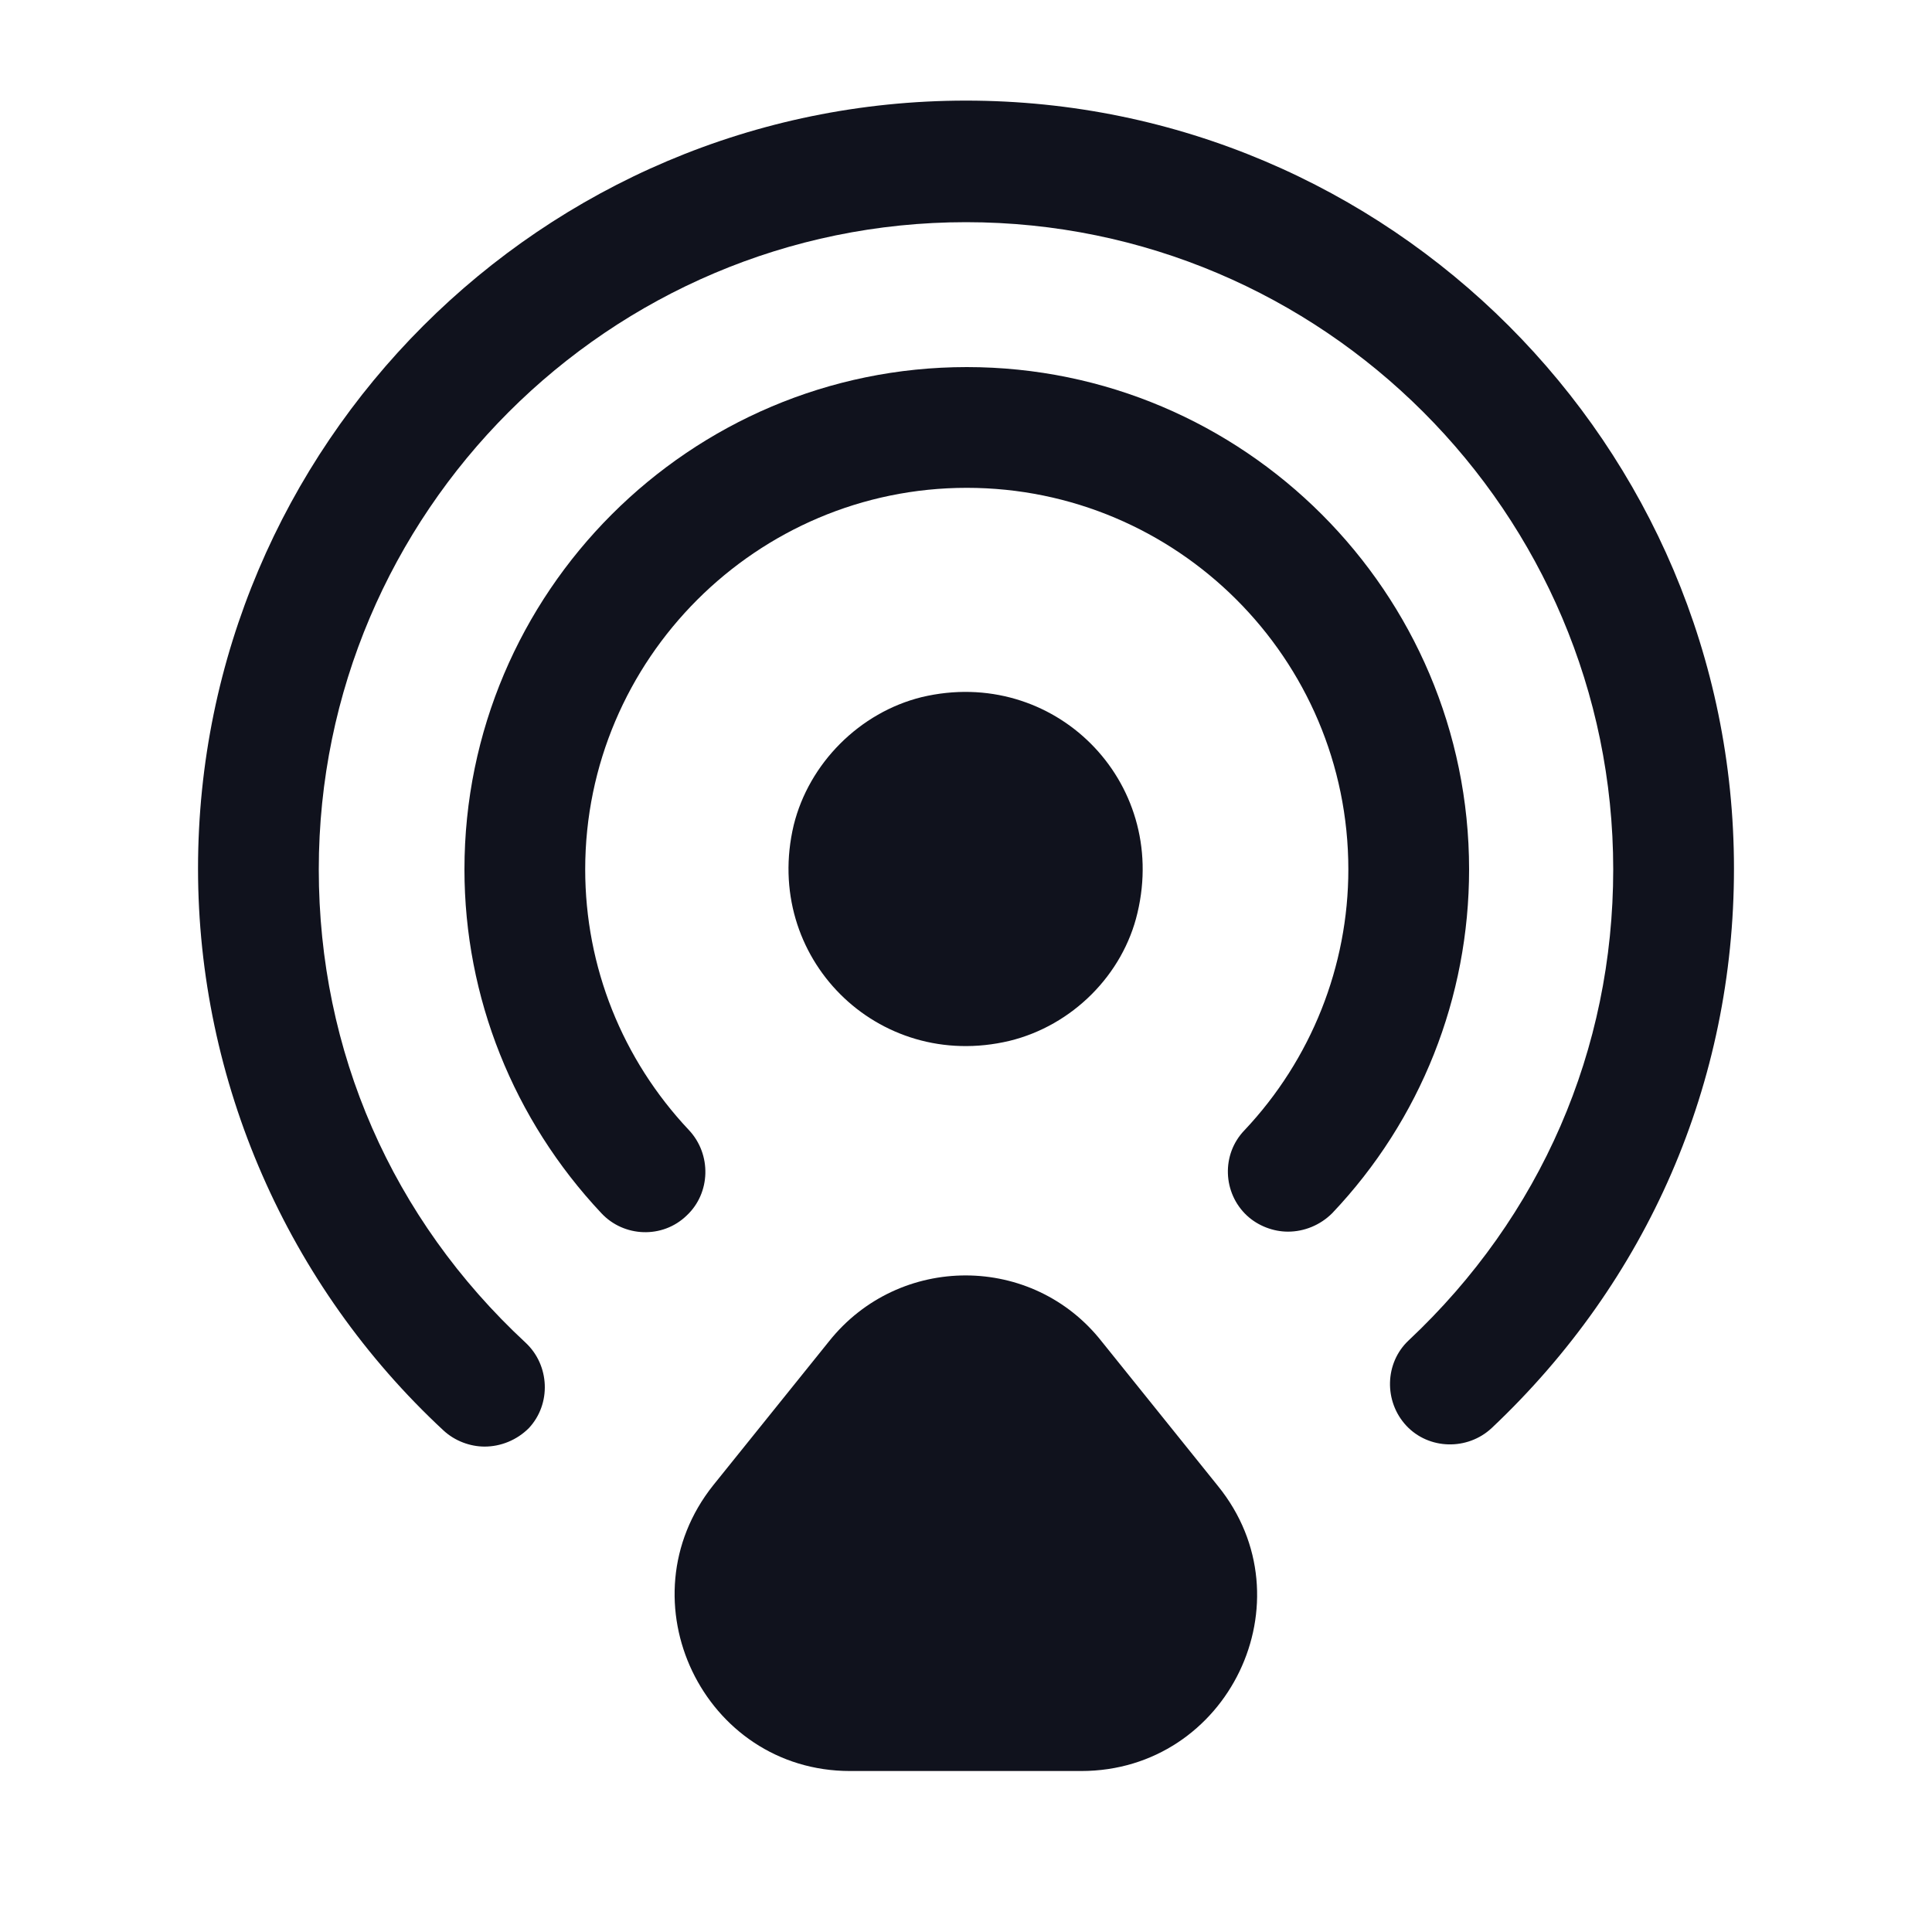
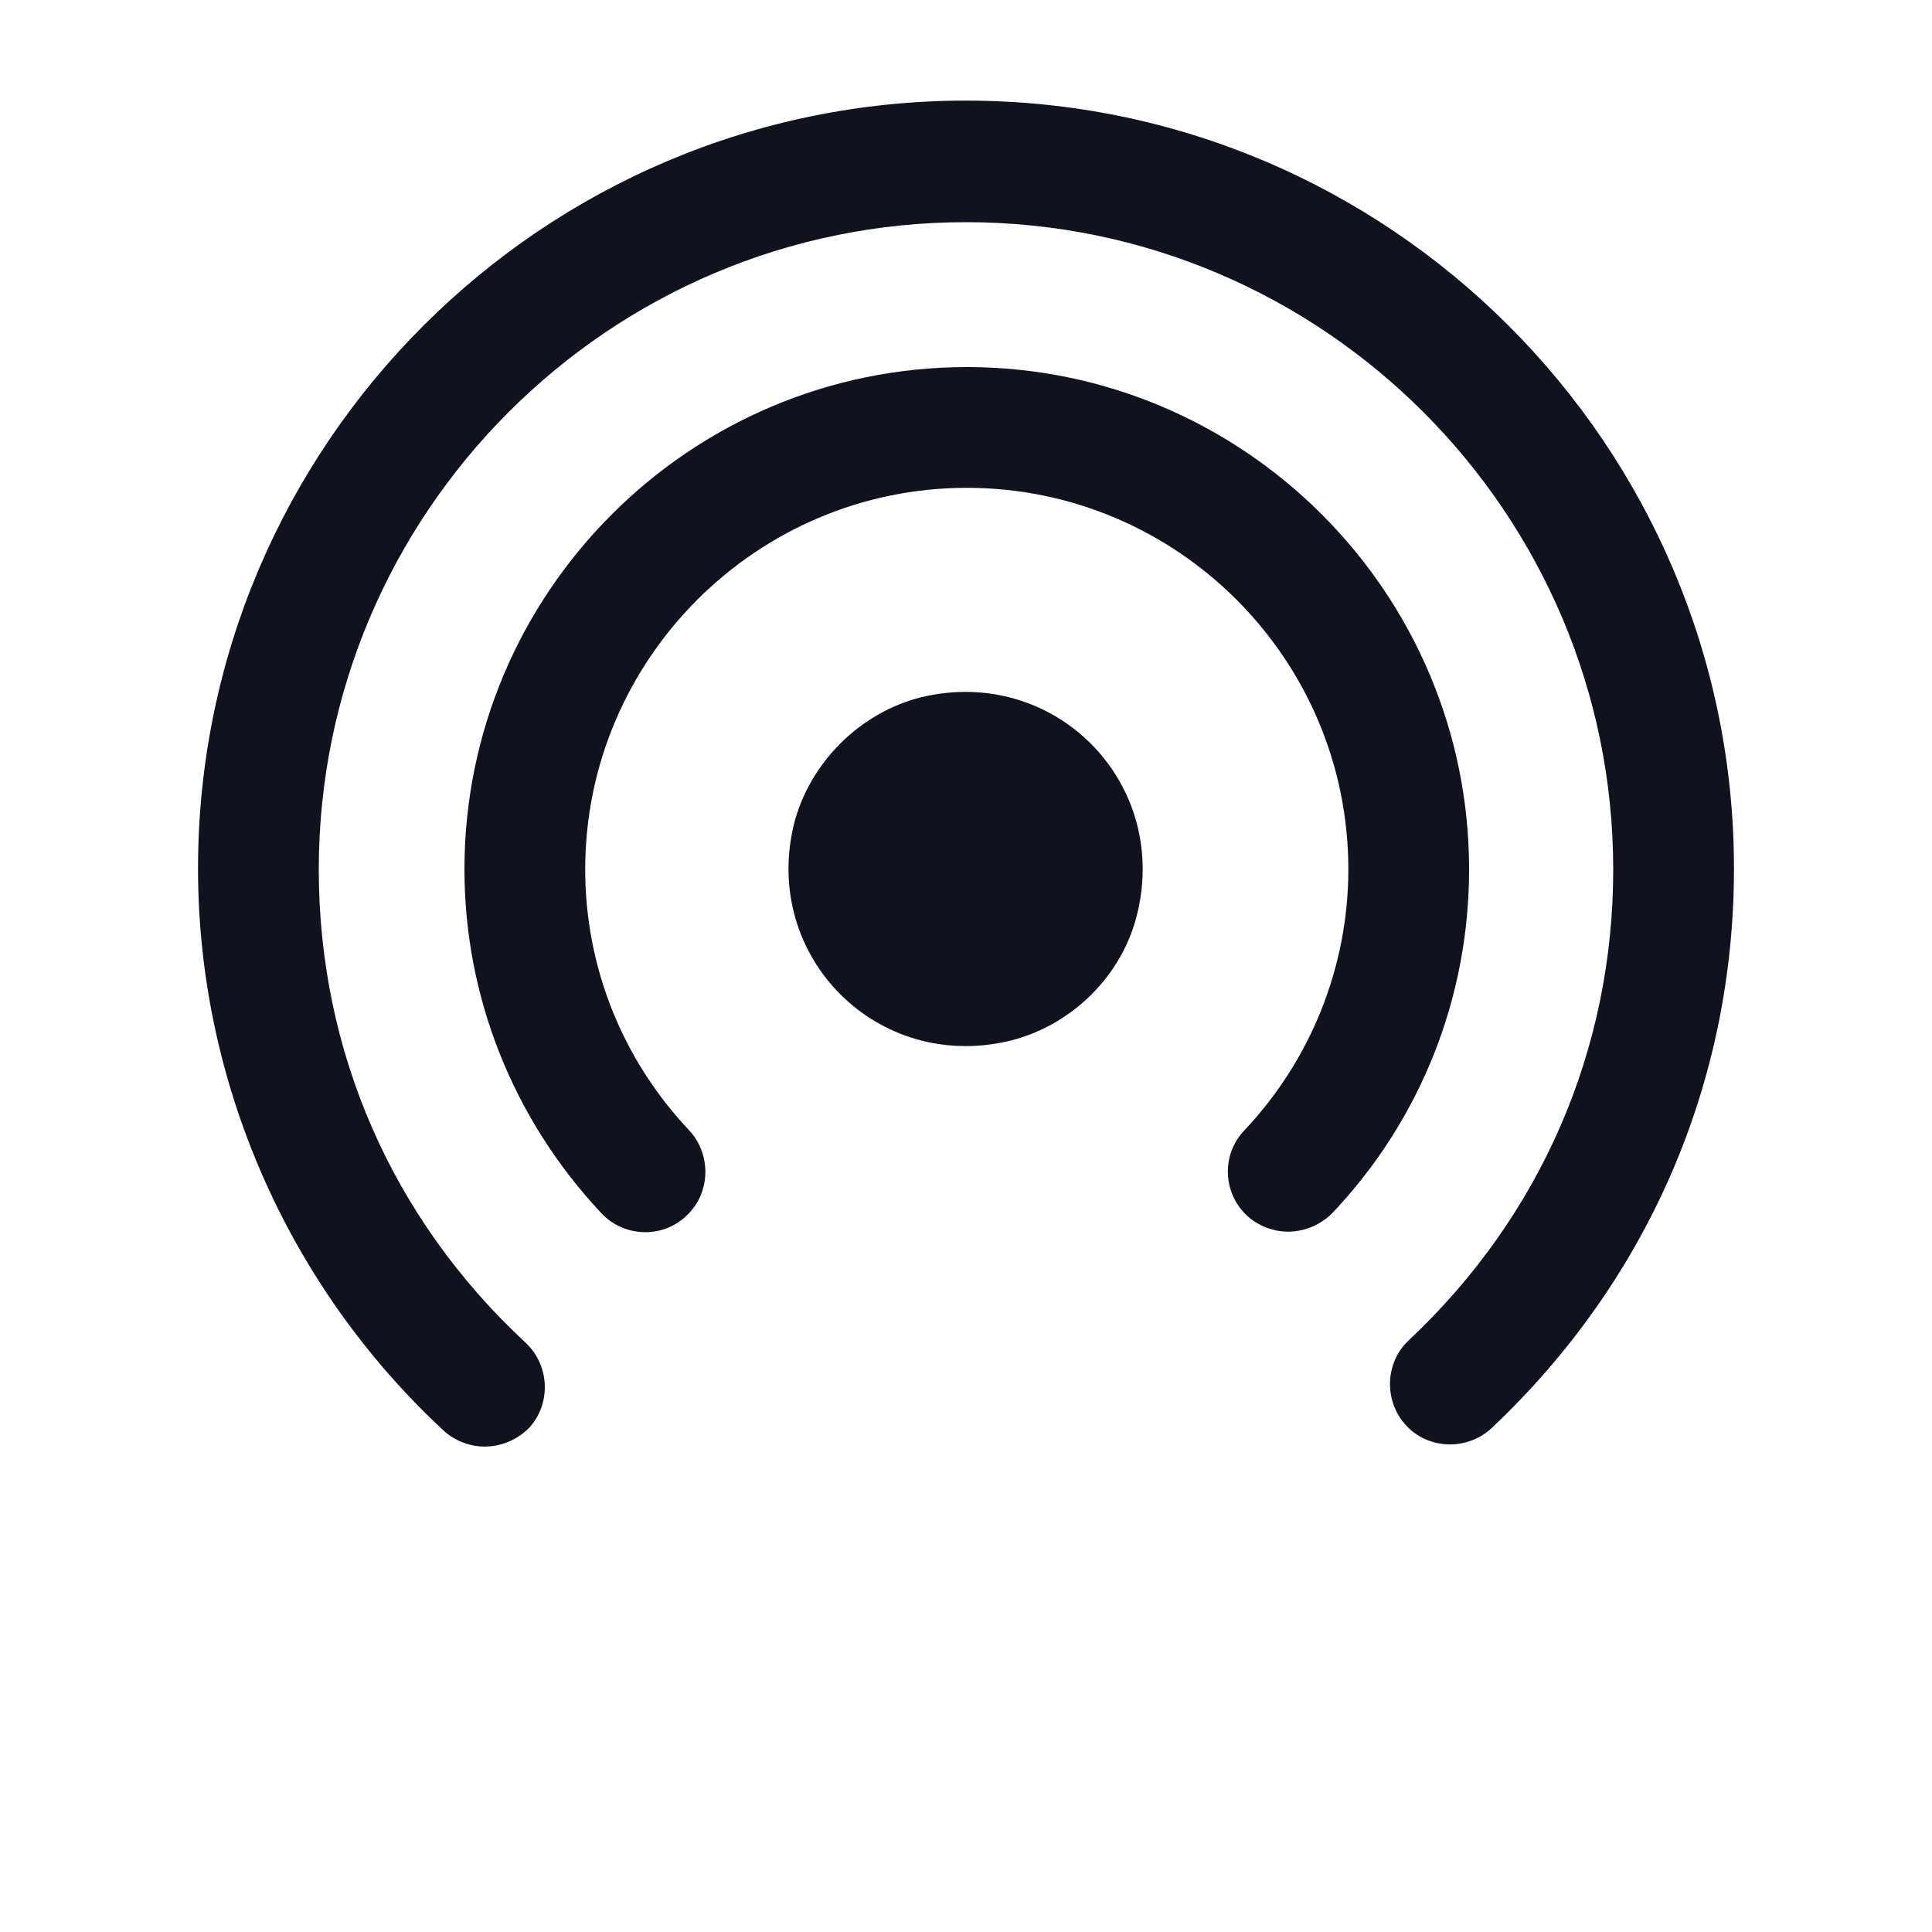
<svg xmlns="http://www.w3.org/2000/svg" width="40" height="40" viewBox="0 0 40 40" fill="none">
  <path d="M23.55 18.9C24.2 16.167 21.817 13.783 19.083 14.433C17.8 14.75 16.75 15.8 16.433 17.083C15.783 19.817 18.167 22.2 20.9 21.55C22.2 21.233 23.25 20.183 23.55 18.9Z" fill="#10121D" />
  <path d="M10.033 29.95C9.733 29.95 9.416 29.833 9.183 29.617C5.95 26.617 4.1 22.383 4.1 17.983C4.1 9.217 11.233 2.083 20 2.083C28.766 2.083 35.9 9.217 35.9 17.983C35.9 22.417 34.116 26.517 30.883 29.567C30.383 30.033 29.583 30.017 29.116 29.517C28.65 29.017 28.666 28.217 29.166 27.75C31.9 25.183 33.4 21.733 33.4 18C33.4 10.617 27.383 4.6 20 4.6C12.616 4.6 6.6 10.617 6.6 18C6.6 21.767 8.116 25.233 10.883 27.8C11.383 28.267 11.416 29.067 10.95 29.567C10.7 29.817 10.366 29.95 10.033 29.95Z" fill="#10121D" />
  <path d="M26.666 25.5C26.366 25.5 26.049 25.383 25.816 25.167C25.316 24.7 25.283 23.9 25.766 23.4C27.149 21.933 27.916 20 27.916 18C27.916 13.633 24.366 10.1 20.016 10.1C15.666 10.1 12.116 13.65 12.116 18C12.116 20.017 12.883 21.933 14.266 23.4C14.733 23.9 14.716 24.7 14.216 25.167C13.716 25.65 12.916 25.617 12.45 25.117C10.633 23.183 9.616 20.65 9.616 18C9.616 12.267 14.283 7.6 20.016 7.6C25.75 7.6 30.416 12.267 30.416 18C30.416 20.65 29.416 23.183 27.583 25.117C27.333 25.367 27 25.5 26.666 25.5Z" fill="#10121D" />
-   <path d="M17.167 27.767L14.767 30.75C12.867 33.133 14.567 36.667 17.6 36.667H22.384C25.433 36.667 27.134 33.133 25.217 30.767L22.817 27.783C21.384 25.95 18.617 25.95 17.167 27.767Z" fill="#10121D" />
</svg>